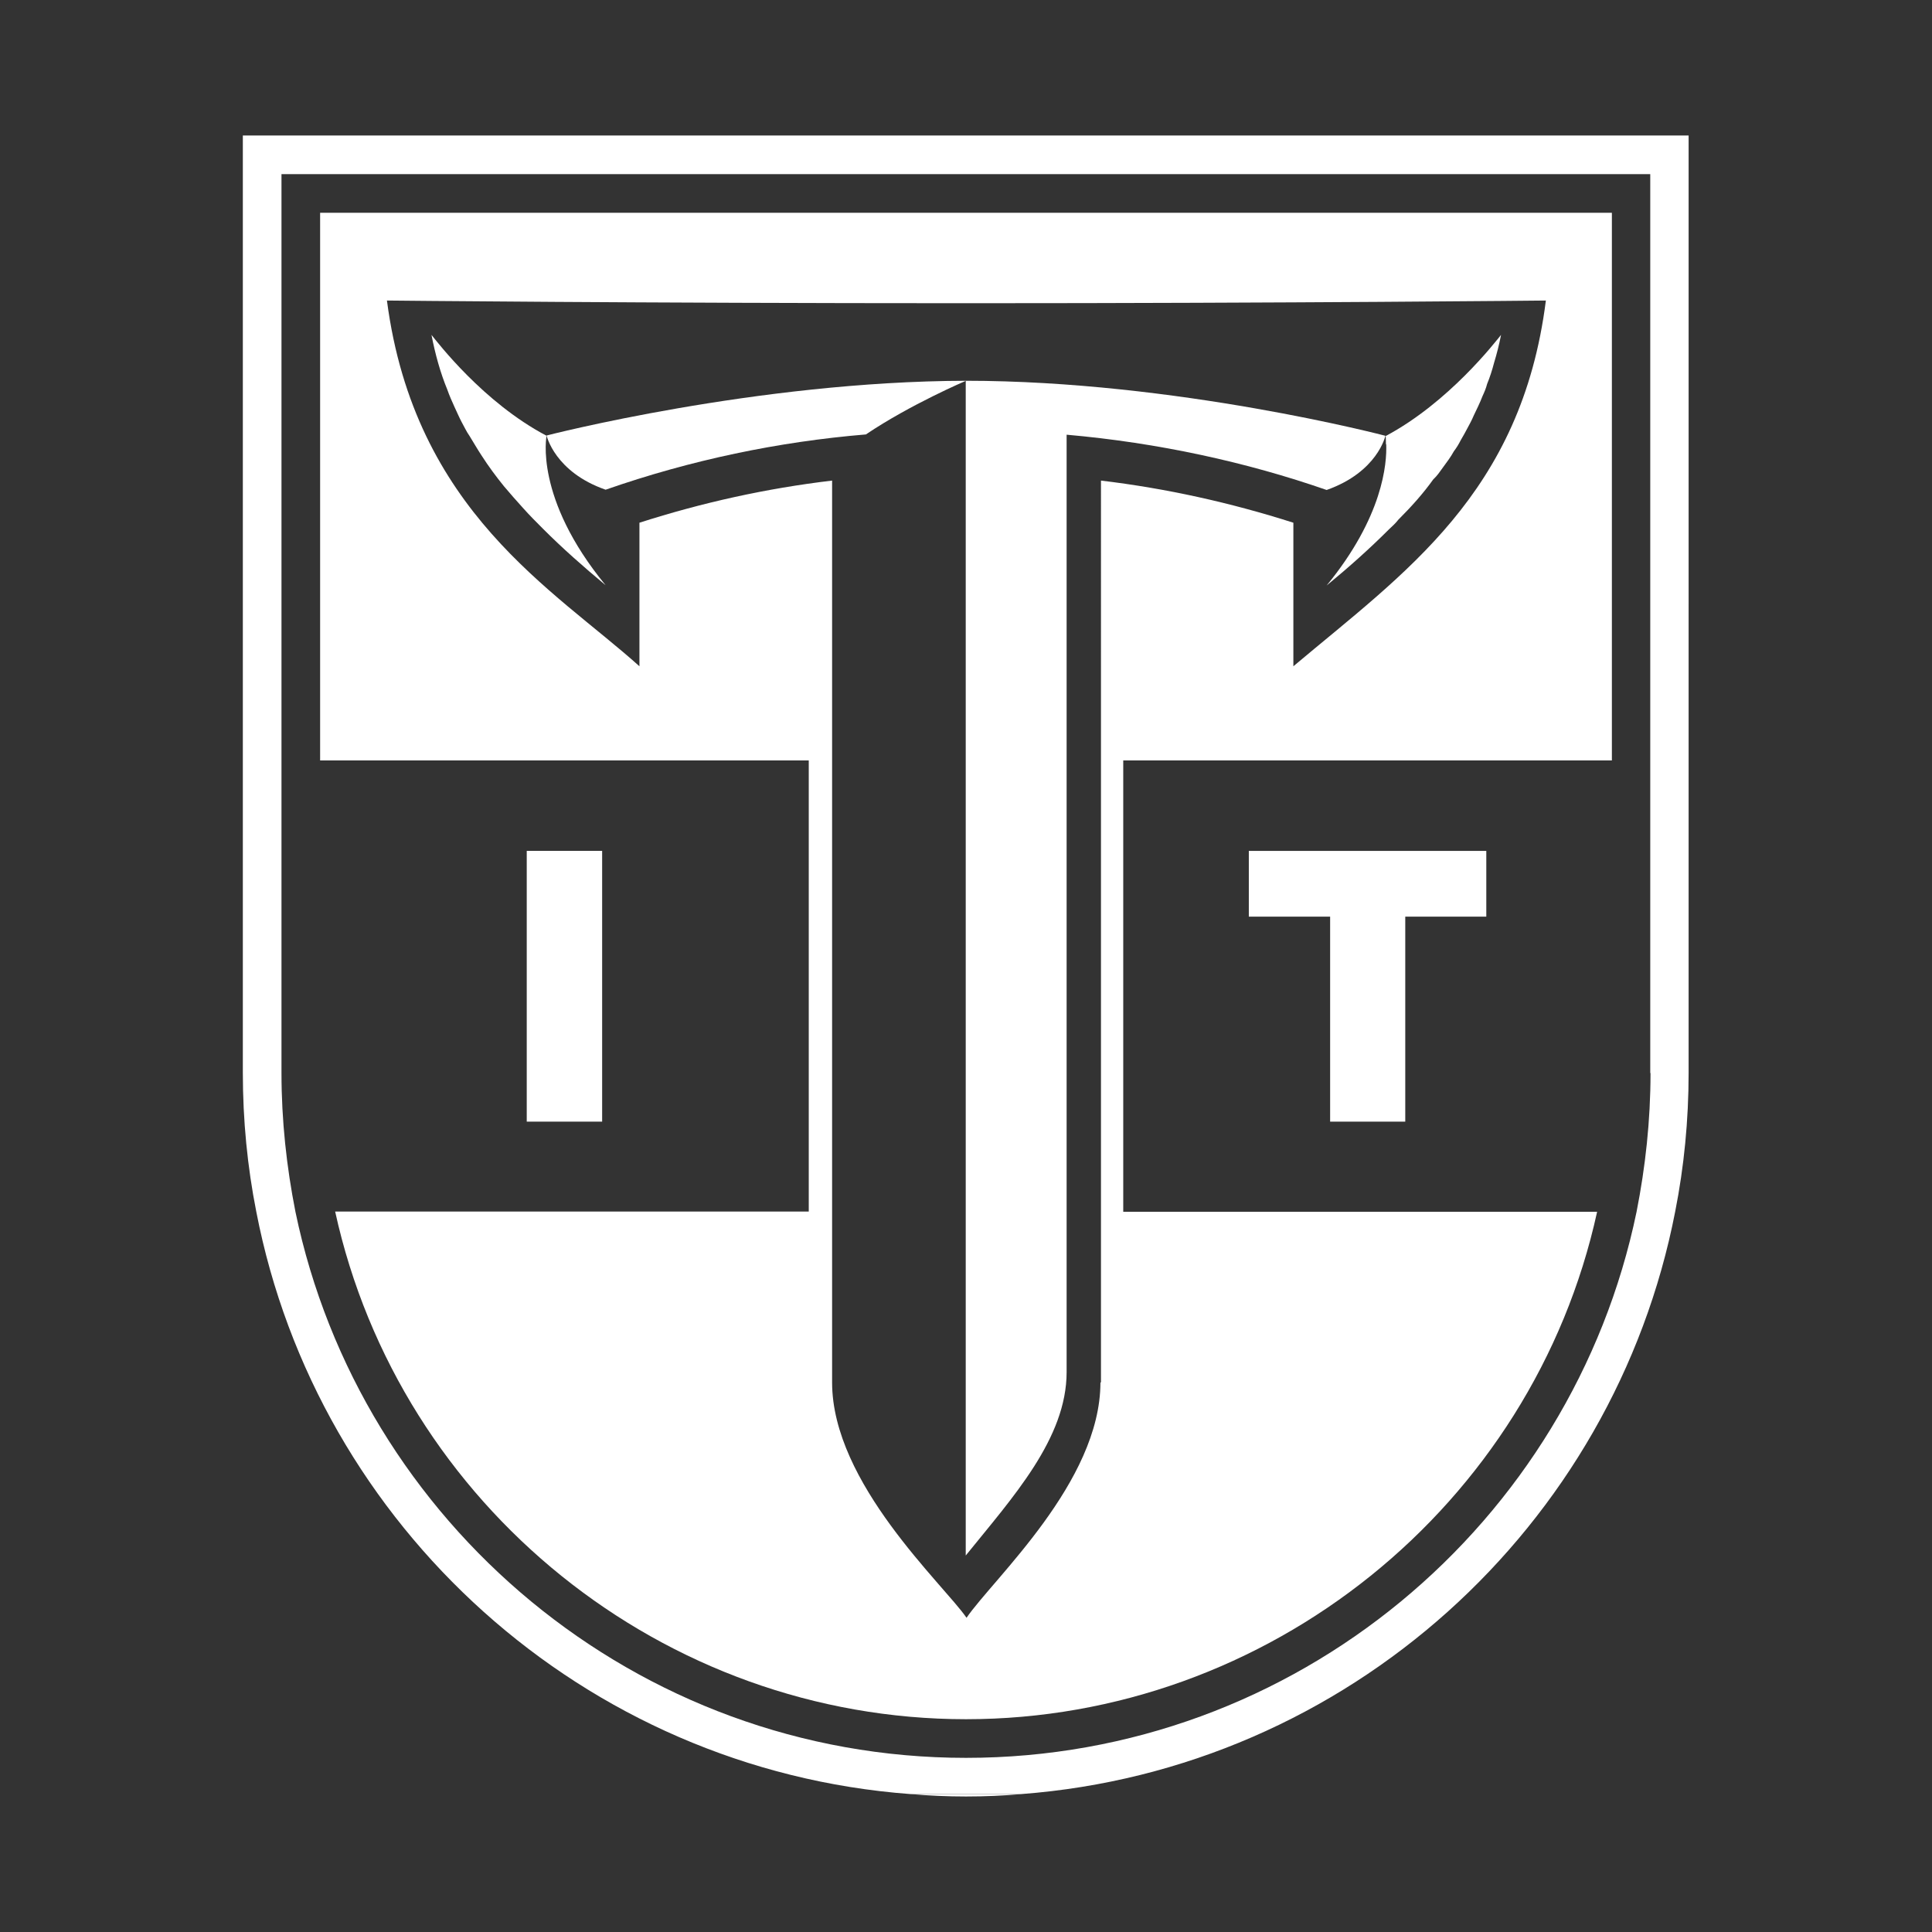
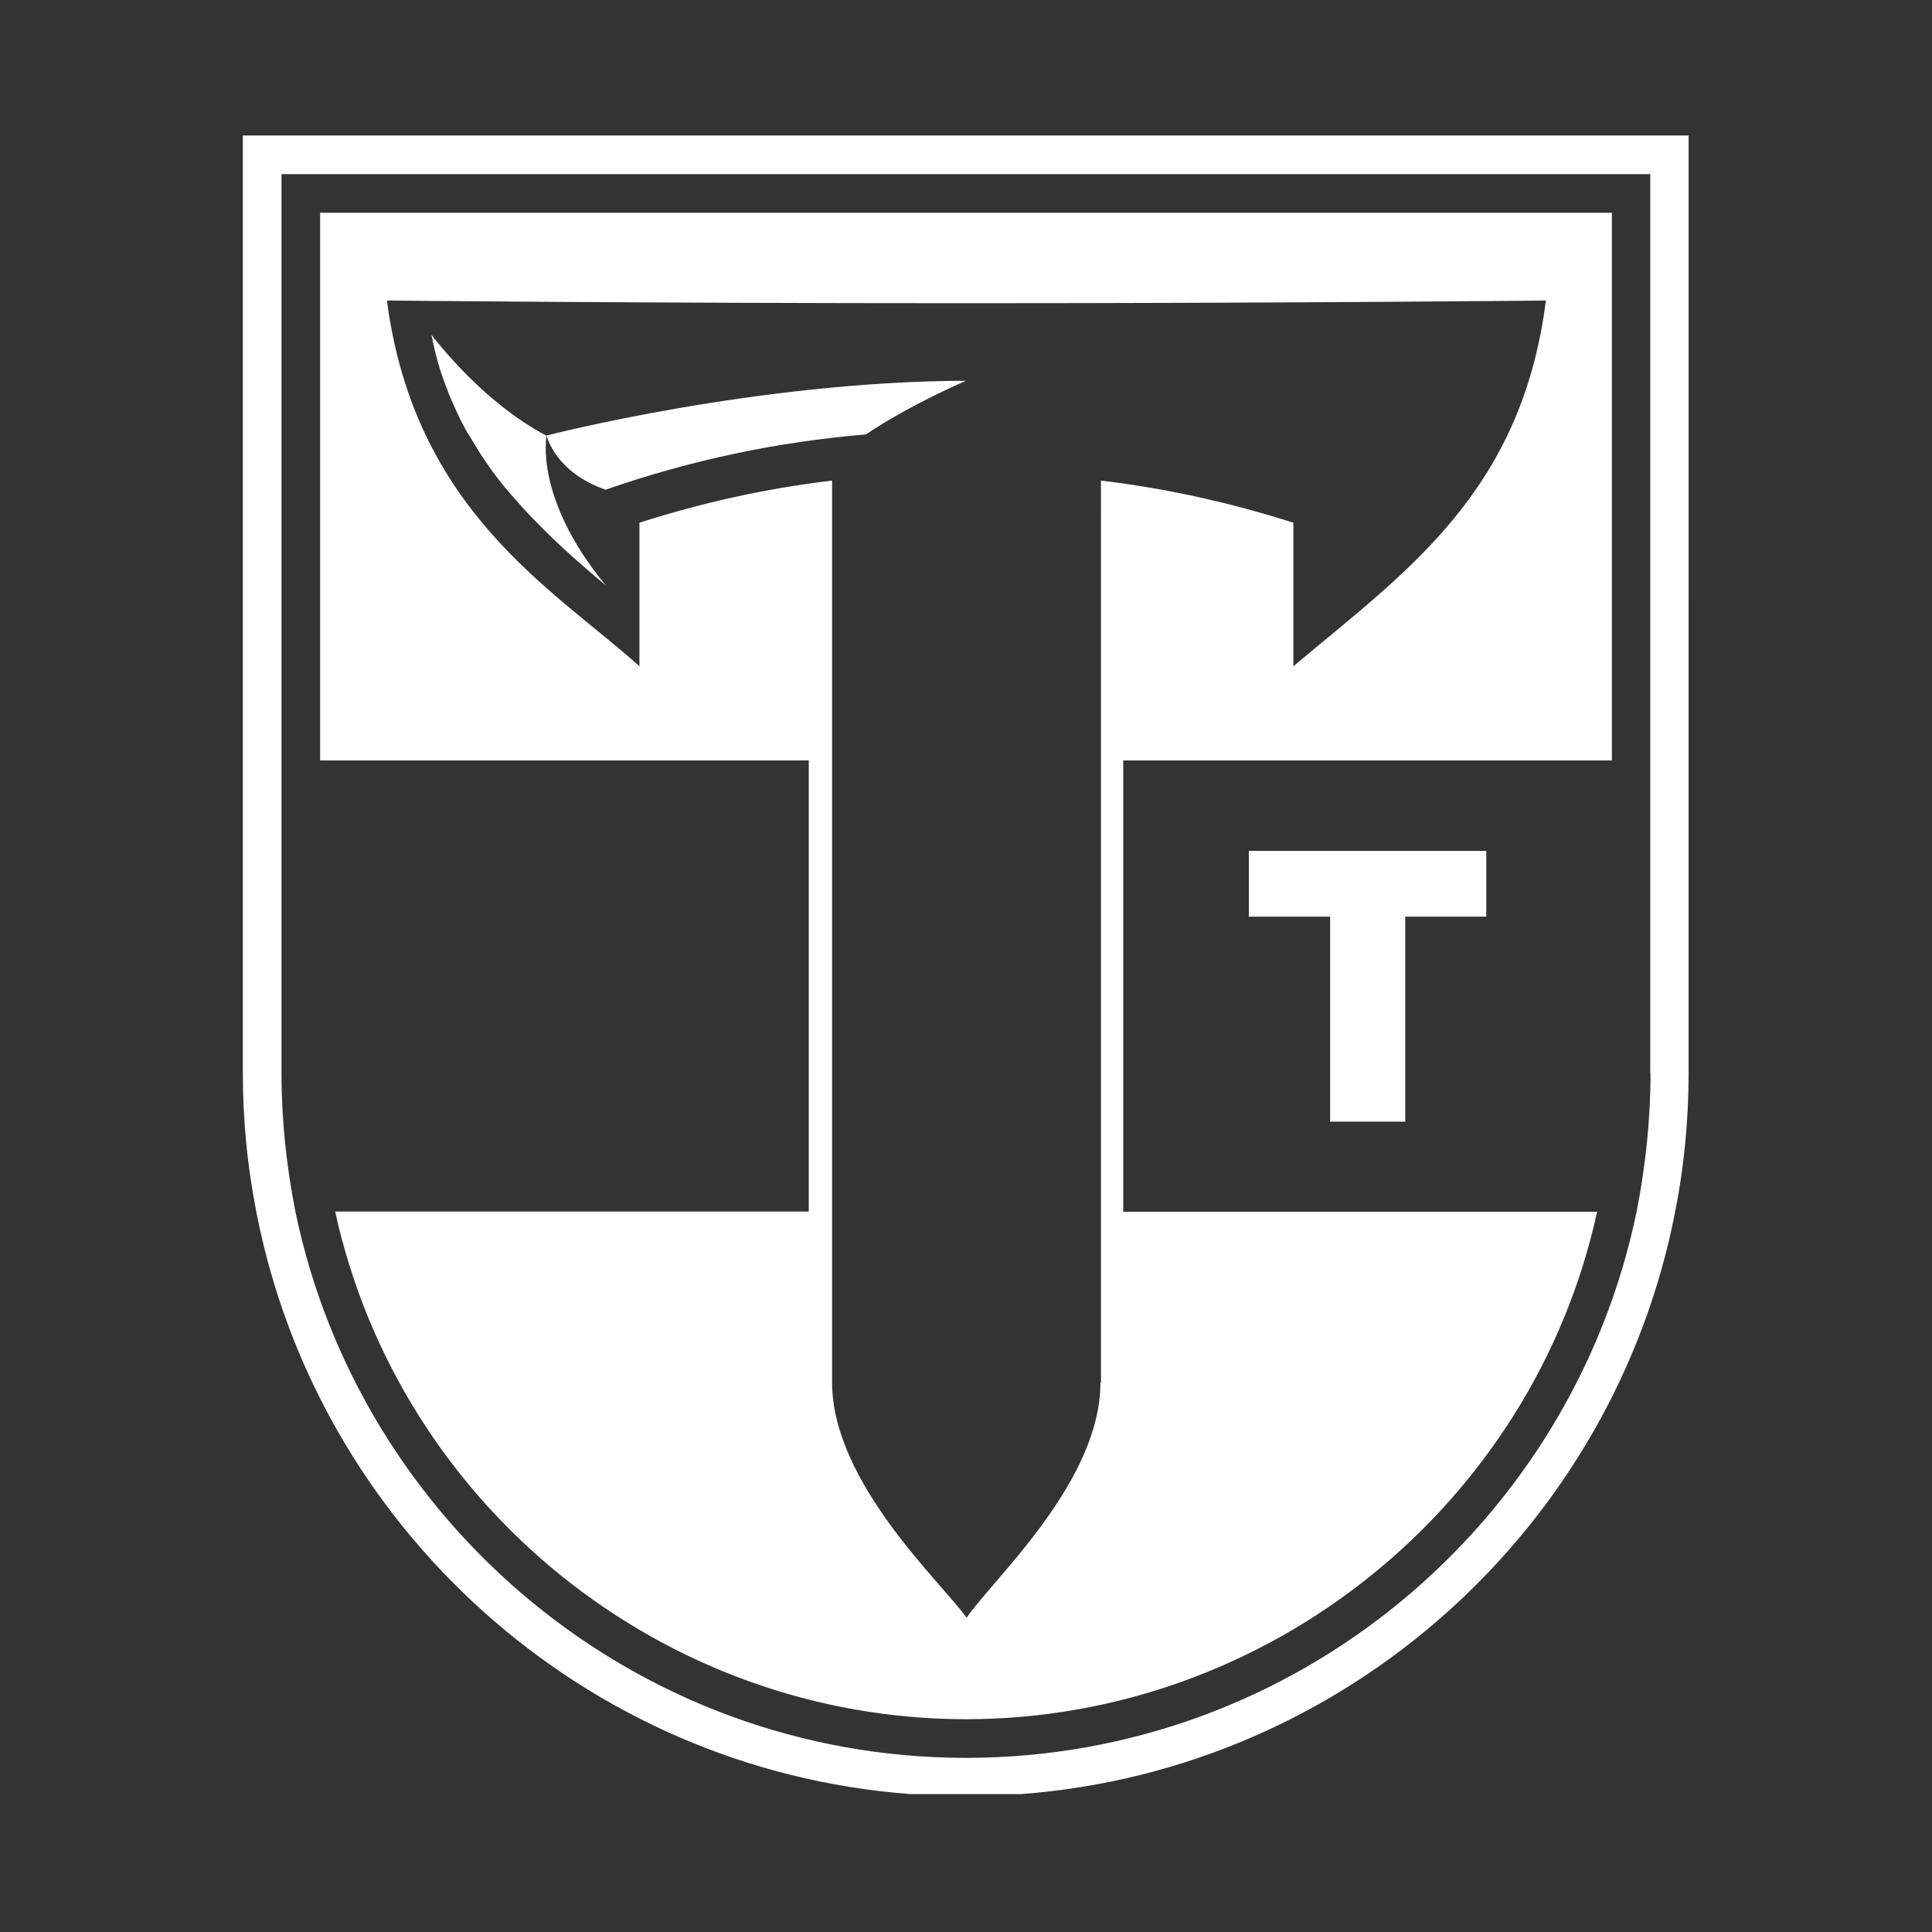
<svg xmlns="http://www.w3.org/2000/svg" version="1.1" id="a" x="0px" y="0px" viewBox="0 0 720 720" style="enable-background:new 0 0 720 720;" xml:space="preserve">
  <rect x="0" y="0" width="720" height="720" fill="#333333" stroke="none" />
  <style type="text/css">
	.st0{fill:#FFFFFF;}
</style>
  <g>
    <g id="Group_10_00000088839509176344536270000009235568333126776253_">
-       <path class="st0" d="M516.6,165.3c0,0,0,0,0,0.1c0,0.1-0.1,0.1-0.1,0.3c0-0.3,0-0.4,0-0.4H516.6z" />
-     </g>
+       </g>
    <g>
      <g>
-         <path class="st0" d="M339.4,668.6c6.8,0.6,13.7,0.9,20.6,0.9c7.1,0,14-0.3,20.7-0.9H339.4z" />
        <path class="st0" d="M90.5,50.5v349.3c0,17.7,1.7,35,5,51.7c22.7,117.5,122.1,208,243.8,217.1h41.3     c121.6-9.2,220.9-99.6,243.7-217.1c3.3-16.7,5-34,5-51.7V50.5H90.5z M615.1,399.9c0,17.7-1.9,35-5.2,51.7     c-24,116-127,203.5-249.9,203.5c-122.9,0-225.8-87.5-249.9-203.5c-3.3-16.7-5.2-34-5.2-51.7V64.9h510.1V399.9z" />
        <path class="st0" d="M600.7,283.4V79.3H119.3v204.1h182.1v168.1H124.9C149,561.4,247.4,640.7,360,640.7s211.2-79.5,235.2-189.1     H418.6V283.4H600.7z M410.1,515.2c0,37.1-39.9,73.1-49.9,87.7c-8.5-12.4-50.1-50.1-50.1-87.7c0,0,0-25.9,0-63.6V179.1     c-24.5,2.9-48.4,8.2-71.8,15.7v53.5c-31.7-28.5-83.8-57.7-94.1-136.3c0,0,93.8,1,215.8,1c121.9,0,216.1-1,216.1-1     c-9.1,72-52.8,101.5-94.1,136.3v-53.5c-23.5-7.5-47.4-12.8-71.7-15.7V515.2z" />
      </g>
    </g>
    <g>
      <path class="st0" d="M225.7,218.1c-8.3-6.9-16.1-13.8-23.2-20.9c-2.6-2.6-5.2-5.2-7.6-7.9c-2.4-2.6-4.7-5.3-7.1-8.1    c-3-3.7-5.8-7.5-8.3-11.4c-1.6-2.4-3-4.9-4.5-7.3c-1.2-1.7-2-3.5-3-5.3c-0.9-1.7-1.7-3.6-2.6-5.5c-1-2.2-1.9-4.2-2.7-6.5    c-2.6-6.3-4.5-13.2-5.9-20.4c2.2,2.7,19.3,25.2,42.9,37.6C203.7,162.4,198.9,185.5,225.7,218.1z" />
-       <path class="st0" d="M559.4,124.8c-0.7,3.6-1.6,7.1-2.6,10.4c-0.7,2.7-1.6,5.5-2.6,7.9c-0.4,1.6-1,3-1.7,4.5c-1,2.6-2.2,5-3.3,7.3    c-0.7,1.7-1.6,3.3-2.4,4.8c-0.7,1.4-1.6,2.9-2.4,4.3c-0.7,1.4-1.6,2.9-2.6,4.2c-1.2,2.2-2.6,4-4.2,6.2c-1,1.4-2,2.9-3.5,4.3    c-3.7,5.2-8.1,10.1-13,15c-1,1.3-2.2,2.4-3.5,3.6c-7.1,7.1-14.8,14-23.2,20.9c21-25.6,22.5-45.5,22.2-52.7l-0.1-0.1    c0-1.9-0.1-2.9-0.1-2.9C539.9,150,557.2,127.5,559.4,124.8z" />
      <path class="st0" d="M360,141.9c0,0-20.7,8.8-37.3,20c-32.5,2.7-65.2,9.5-97,20.6c-19-6.6-22-20.2-22-20.2S281.8,142.1,360,141.9z    " />
    </g>
-     <path class="st0" d="M196.3,317.1h28.1v100.9h-28.1V317.1z" />
    <path class="st0" d="M495.6,341.6h-30.2v-24.5h88.5v24.5h-30.2v76.4h-28V341.6z" />
  </g>
-   <path class="st0" d="M516.3,162.4c0,0-2.9,13.5-21.9,20.2c-29.9-10.4-62.8-17.6-96.9-20.6v349.3c0,24.8-20,46.6-37.6,68.4V141.9  C438.3,141.9,516.3,162.4,516.3,162.4z" />
</svg>